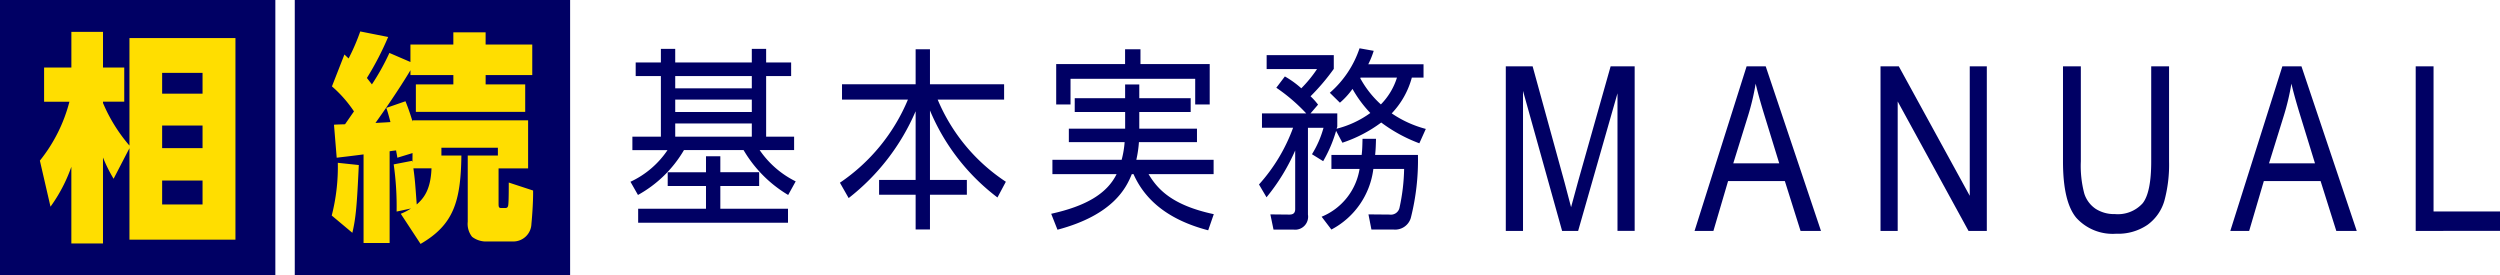
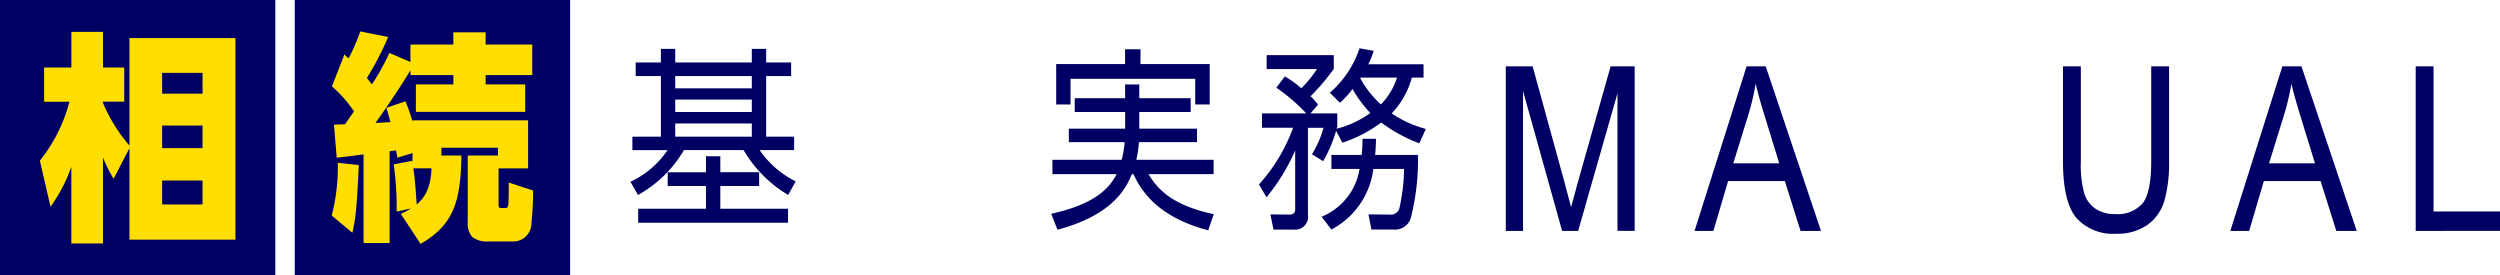
<svg xmlns="http://www.w3.org/2000/svg" width="287.736" height="31.691" viewBox="0 0 287.736 31.691">
  <defs>
    <clipPath id="clip-path">
      <rect id="長方形_221" data-name="長方形 221" width="287.736" height="31.691" fill="none" />
    </clipPath>
  </defs>
  <g id="グループ_553" data-name="グループ 553" transform="translate(0 0)">
    <rect id="長方形_219" data-name="長方形 219" width="31.691" height="31.691" transform="translate(0 0)" fill="#000064" />
    <rect id="長方形_220" data-name="長方形 220" width="31.691" height="31.691" transform="translate(33.926 0)" fill="#000064" />
    <g id="グループ_552" data-name="グループ 552" transform="translate(0 0)">
      <g id="グループ_551" data-name="グループ 551" transform="translate(0 0)" clip-path="url(#clip-path)">
        <path id="パス_1966" data-name="パス 1966" d="M22.824,10.719h12.2v23.2h-12.2V23.391L21,26.91a17.229,17.229,0,0,1-1.222-2.448v9.893H16.137V25.533a17.929,17.929,0,0,1-2.4,4.59l-1.222-5.3a18.015,18.015,0,0,0,3.4-6.782H13V14.11h3.14V10.005H19.78V14.11h2.445v3.927H19.78v.153a18.585,18.585,0,0,0,3.044,4.9Zm8.413,4h-4.65v2.4h4.65Zm0,6.068h-4.65v2.6h4.65Zm0,6.323h-4.65v2.754h4.65Z" transform="translate(-7.925 -6.335)" fill="#ffde00" />
        <path id="パス_1967" data-name="パス 1967" d="M472.419,39.759V20.819h3.089l3.687,13.41.737,2.8q.271-1.047.828-3.036l3.725-13.178h2.766v18.94h-1.977V23.919l-4.529,15.84H478.9l-4.5-16.113V39.759Z" transform="translate(-299.11 -13.182)" fill="#000064" />
        <path id="パス_1968" data-name="パス 1968" d="M531.64,39.759l5.99-18.94h2.2l6.361,18.94h-2.352l-1.807-5.736h-6.534l-1.688,5.736Zm4.456-7.778h5.29l-1.614-5.245q-.749-2.416-1.1-3.928a27.863,27.863,0,0,1-.851,3.618Z" transform="translate(-336.606 -13.182)" fill="#000064" />
-         <path id="パス_1969" data-name="パス 1969" d="M589.981,39.759V20.819h2.106l8.165,14.9v-14.9h1.964v18.94h-2.106l-8.152-14.9v14.9Z" transform="translate(-373.544 -13.182)" fill="#000064" />
        <path id="パス_1970" data-name="パス 1970" d="M657.383,20.819h2.054V31.762a15.881,15.881,0,0,1-.536,4.515,5.186,5.186,0,0,1-1.949,2.784,5.986,5.986,0,0,1-3.594,1.021,5.646,5.646,0,0,1-4.6-1.835q-1.529-1.834-1.529-6.485V20.819h2.054v10.93a12.358,12.358,0,0,0,.4,3.721,3.332,3.332,0,0,0,1.311,1.751,3.937,3.937,0,0,0,2.216.6,3.831,3.831,0,0,0,3.185-1.24q.988-1.24.988-4.832Z" transform="translate(-409.79 -13.182)" fill="#000064" />
        <path id="パス_1971" data-name="パス 1971" d="M699.723,39.759l5.99-18.94h2.2l6.361,18.94h-2.352l-1.807-5.736h-6.534l-1.688,5.736Zm4.456-7.778h5.29l-1.614-5.245q-.749-2.416-1.1-3.928a27.863,27.863,0,0,1-.851,3.618Z" transform="translate(-443.027 -13.182)" fill="#000064" />
        <path id="パス_1972" data-name="パス 1972" d="M757.887,39.759V20.819h2.054v16.7h7.648v2.235Z" transform="translate(-479.853 -13.182)" fill="#000064" />
        <path id="パス_1973" data-name="パス 1973" d="M216.289,18.467h-2.878v6.976h3.22v1.543h-3.965a10.828,10.828,0,0,0,4.146,3.6l-.865,1.565a14.614,14.614,0,0,1-5.132-5.165h-6.862a13.933,13.933,0,0,1-5.293,5.165l-.865-1.52a10.426,10.426,0,0,0,4.267-3.644h-4.045V25.442h3.28V18.467h-2.9V16.9h2.9V15.337h1.65V16.9h8.814V15.337h1.65V16.9h2.878Zm-9.8,15.27V31.121h-4.407V29.534h4.407V27.7h1.65v1.834h4.468v1.587h-4.468v2.616h7.788v1.61H198.681v-1.61Zm5.273-15.27h-8.814v1.409h8.814Zm0,2.706h-8.814V22.6h8.814Zm0,2.75h-8.814v1.52h8.814Z" transform="translate(-125.233 -9.711)" fill="#000064" />
-         <path id="パス_1974" data-name="パス 1974" d="M272.224,19.482V15.458h1.65v4.024h8.533v1.766h-7.647a21.046,21.046,0,0,0,7.848,9.457l-.966,1.811A24.324,24.324,0,0,1,273.874,22.5v8h4.246v1.7h-4.246v4h-1.65v-4h-4.206V30.5h4.206V22.59a25.318,25.318,0,0,1-7.708,9.994l-1.006-1.767a21.582,21.582,0,0,0,7.828-9.569h-7.587V19.482Z" transform="translate(-166.84 -9.787)" fill="#000064" />
        <path id="パス_1975" data-name="パス 1975" d="M332.49,22.681V21.093h5.8V19.506h1.63v1.587h5.916v1.587h-5.916V24.6h6.641v1.543h-6.681a13.459,13.459,0,0,1-.3,2.035h8.895v1.655h-7.486c1.046,1.744,2.7,3.577,7.506,4.605l-.644,1.856c-4.629-1.207-7.285-3.51-8.593-6.461h-.2c-.6,1.475-2.053,4.673-8.553,6.394l-.724-1.834c3.944-.872,6.4-2.28,7.526-4.561h-7.385V28.18h7.969a10.933,10.933,0,0,0,.342-2.035h-6.42V24.6h6.48V22.681Zm7.567-7.222v1.7h7.969v4.65h-1.67V18.858H332.007v2.951h-1.65v-4.65h7.928v-1.7Z" transform="translate(-208.795 -9.788)" fill="#000064" />
        <path id="パス_1976" data-name="パス 1976" d="M403.143,20.274a11.677,11.677,0,0,0,3.421-5.12l1.63.291a9.93,9.93,0,0,1-.624,1.543h6.359V18.53h-1.348a9.6,9.6,0,0,1-2.314,4.114,12.67,12.67,0,0,0,3.924,1.789l-.745,1.655a17.5,17.5,0,0,1-4.387-2.392,15.734,15.734,0,0,1-4.468,2.325l-.725-1.364a15.636,15.636,0,0,1-1.489,3.488l-1.288-.8a11.553,11.553,0,0,0,1.328-3.041h-1.791v9.994a1.494,1.494,0,0,1-1.67,1.722h-2.294L396.3,34.27l2.173.022c.282,0,.684-.045.684-.626V26.914a23.059,23.059,0,0,1-3.3,5.388l-.865-1.476a19.924,19.924,0,0,0,3.924-6.529h-3.582V22.644h5.091a20.1,20.1,0,0,0-3.441-2.951l.986-1.3a10.977,10.977,0,0,1,1.891,1.364,14.612,14.612,0,0,0,1.811-2.214h-5.8V15.937h7.727v1.587a24.713,24.713,0,0,1-2.676,3.153,7.255,7.255,0,0,1,.865.961l-.865,1.006h3.079v1.521a2.4,2.4,0,0,1-.081.246,11.3,11.3,0,0,0,3.884-1.811,13.821,13.821,0,0,1-2.052-2.772,8.66,8.66,0,0,1-1.449,1.587Zm10.142,7.154a27.016,27.016,0,0,1-.825,7.266,1.883,1.883,0,0,1-1.992,1.319h-2.536l-.342-1.744,2.435.022a1.013,1.013,0,0,0,1.147-.827,22.555,22.555,0,0,0,.523-4.426h-3.542a9.151,9.151,0,0,1-4.83,6.975L402.2,34.538a7.174,7.174,0,0,0,4.367-5.5h-3.24v-1.61h3.481c.081-.671.081-1.229.1-1.856h1.55c-.021.85-.04,1.274-.1,1.856Zm-6.6-8.9-.04.067a11.433,11.433,0,0,0,2.374,3.018,7.659,7.659,0,0,0,1.852-3.085Z" transform="translate(-250.088 -9.595)" fill="#000064" />
        <path id="パス_1977" data-name="パス 1977" d="M107.193,25.242c-.216,4.641-.336,6.068-.743,7.8l-2.373-1.989a22.638,22.638,0,0,0,.7-6.068Zm6.184-1.377-1.75.536c-.048-.383-.1-.536-.144-.842-.216.026-.455.051-.743.1V34.217h-3v-10.2c-1.941.255-2.3.281-3.092.383l-.312-3.8c.384-.026.479-.026,1.27-.051.144-.2.863-1.25,1.031-1.479A14.181,14.181,0,0,0,104.1,16.19l1.438-3.672c.287.281.383.357.479.459a23.907,23.907,0,0,0,1.342-3.111l3.212.637a34.543,34.543,0,0,1-2.445,4.717c.192.255.336.433.575.739a26.394,26.394,0,0,0,2.013-3.62l2.421,1.045V11.371h4.938v-1.4h3.715v1.4h5.369V14.89H121.79v1.071h4.554v3.162H113.76V15.961h4.315V14.89h-4.938v-.561c-1.27,2.142-3.188,4.9-4.027,6.068.983-.051,1.414-.077,1.726-.1-.264-.969-.312-1.173-.479-1.632l2.206-.765a23.588,23.588,0,0,1,.815,2.346v-.153h13.3v5.533h-3.4v3.952c0,.485,0,.612.335.612h.408c.216,0,.36-.051.383-.459.048-.434.048-1.964.048-2.474l2.8.918c.024,1.53-.168,3.646-.192,3.824A2.084,2.084,0,0,1,125,34.039h-3.308a2.654,2.654,0,0,1-1.462-.536,2.392,2.392,0,0,1-.5-1.734V24.146H123.2v-.893h-6.5v.893h2.3c-.072,5.329-.911,7.981-4.7,10.174l-2.277-3.468a6.535,6.535,0,0,0,1.175-.612l-1.654.357a34.432,34.432,0,0,0-.336-5.431l2.109-.408.048.153Zm.1,1.759c.168,1.25.192,1.53.383,4.156.743-.663,1.606-1.606,1.7-4.156Z" transform="translate(-65.896 -6.247)" fill="#ffde00" />
      </g>
    </g>
  </g>
</svg>